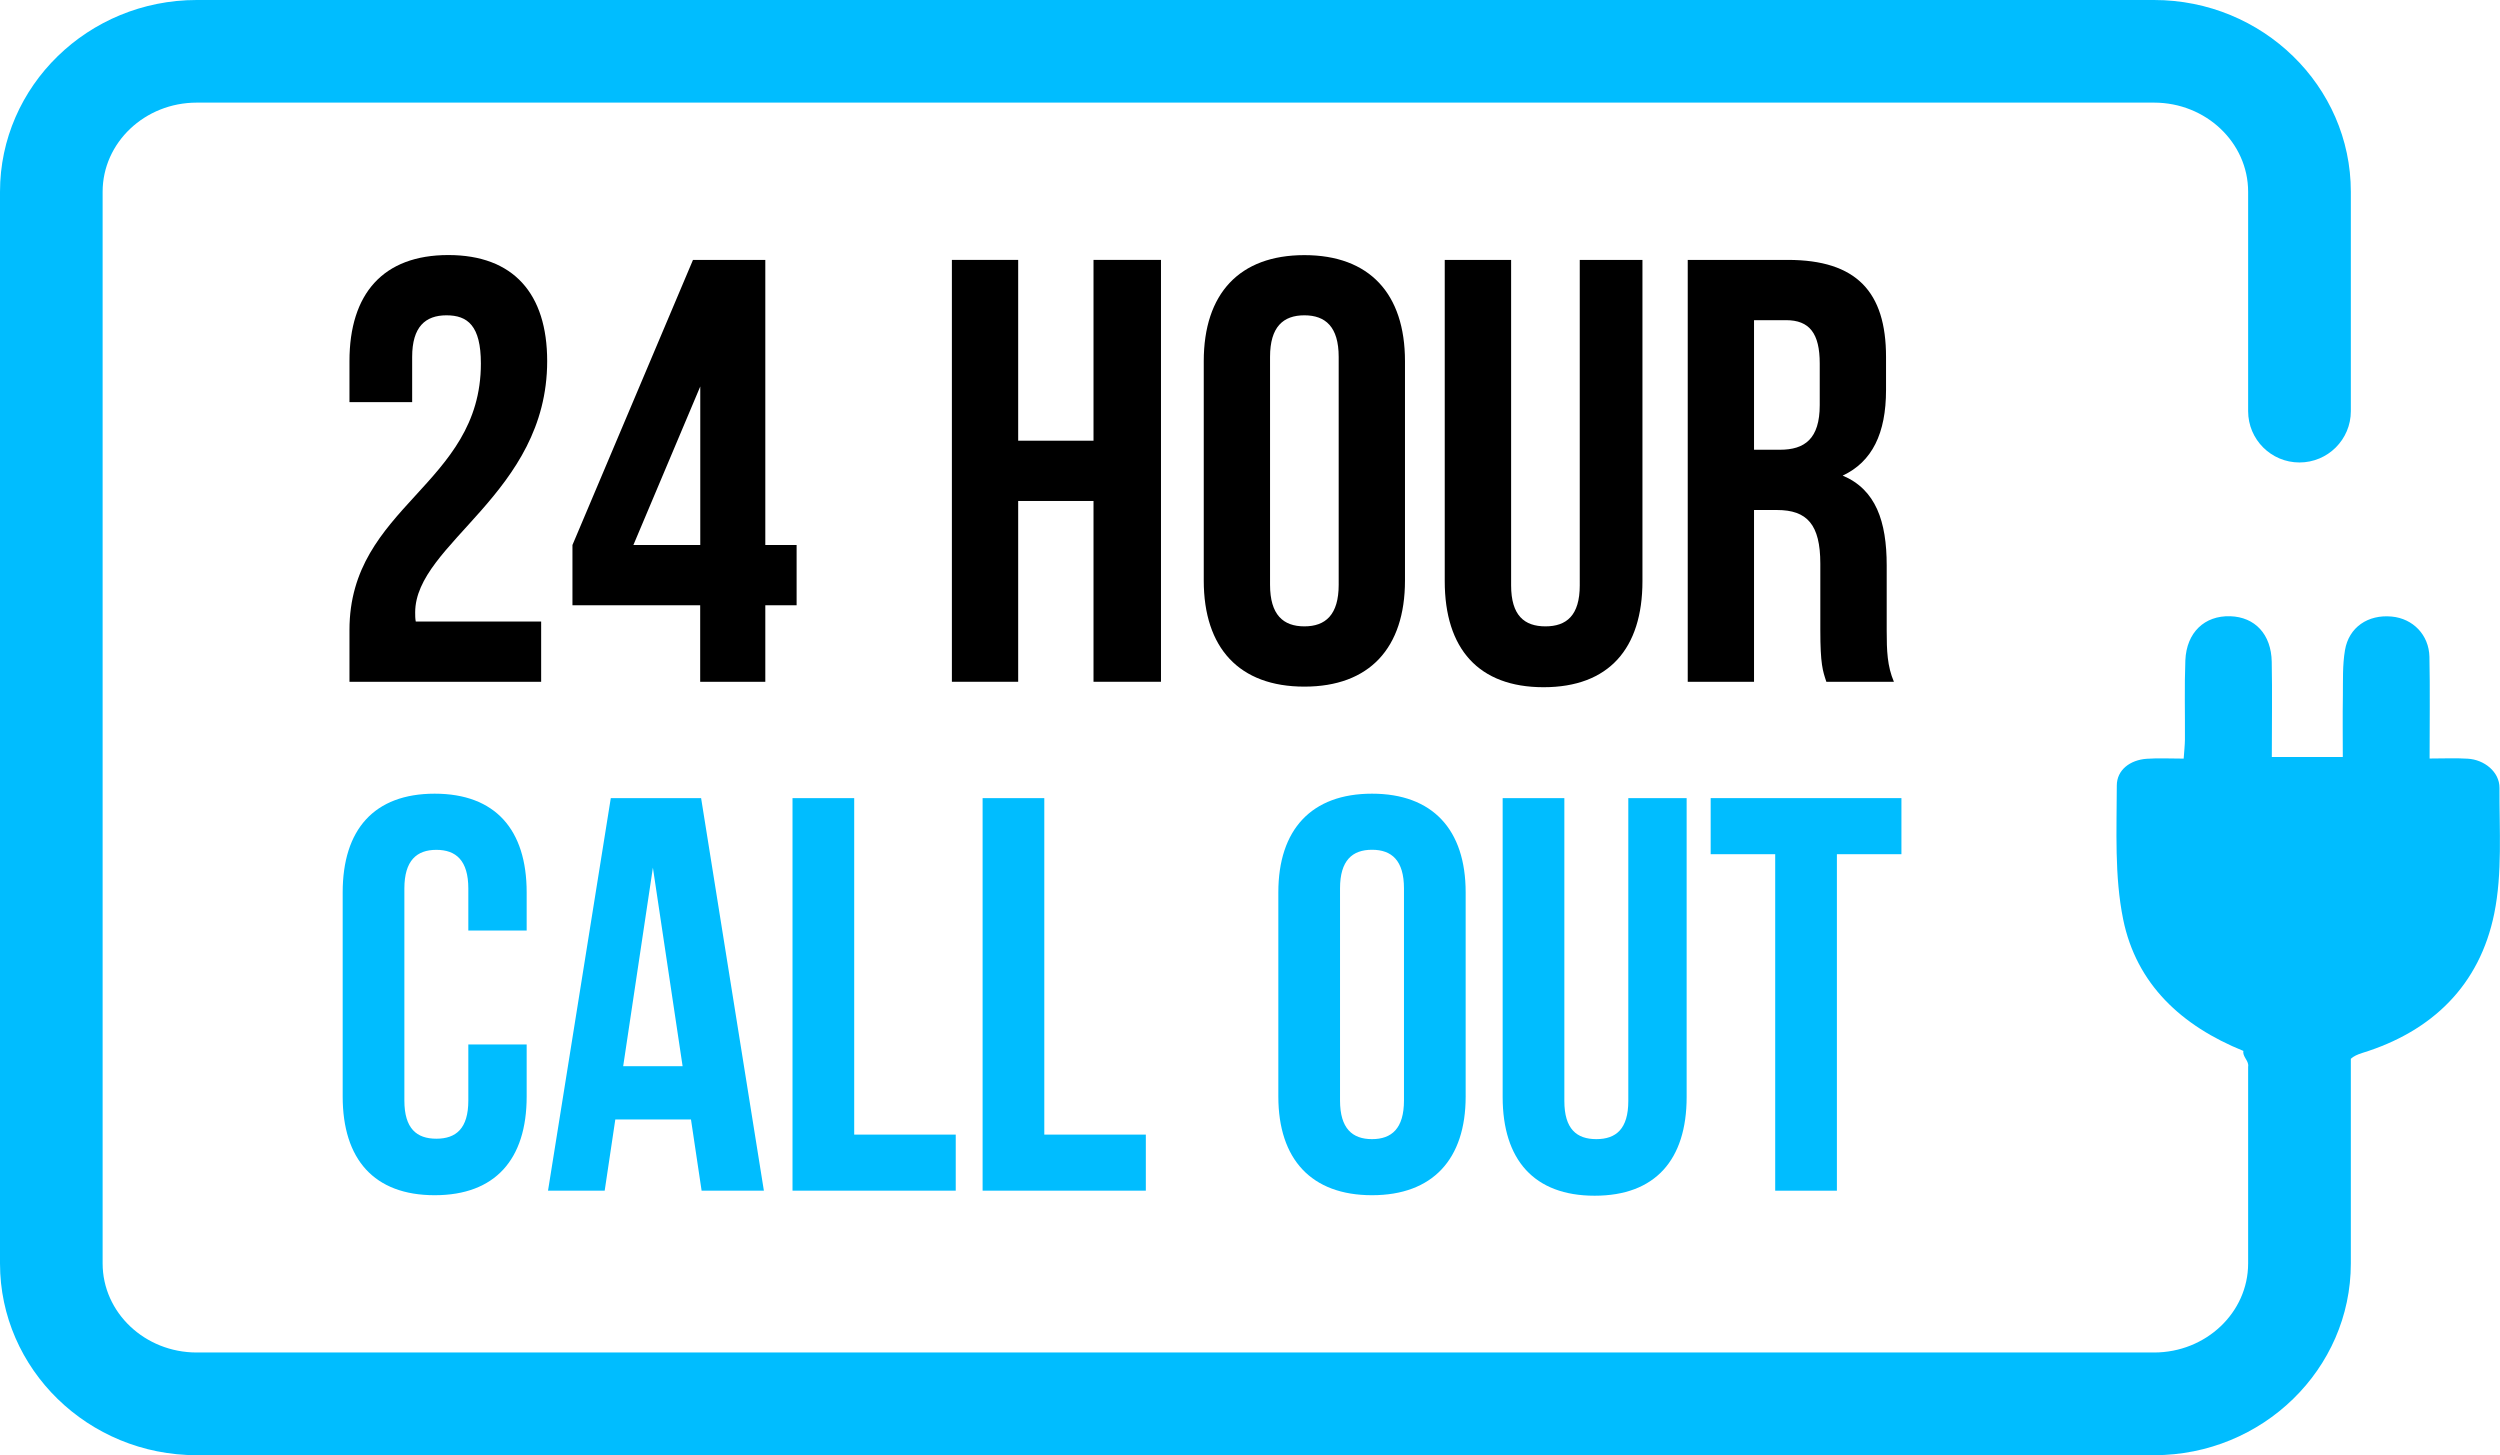
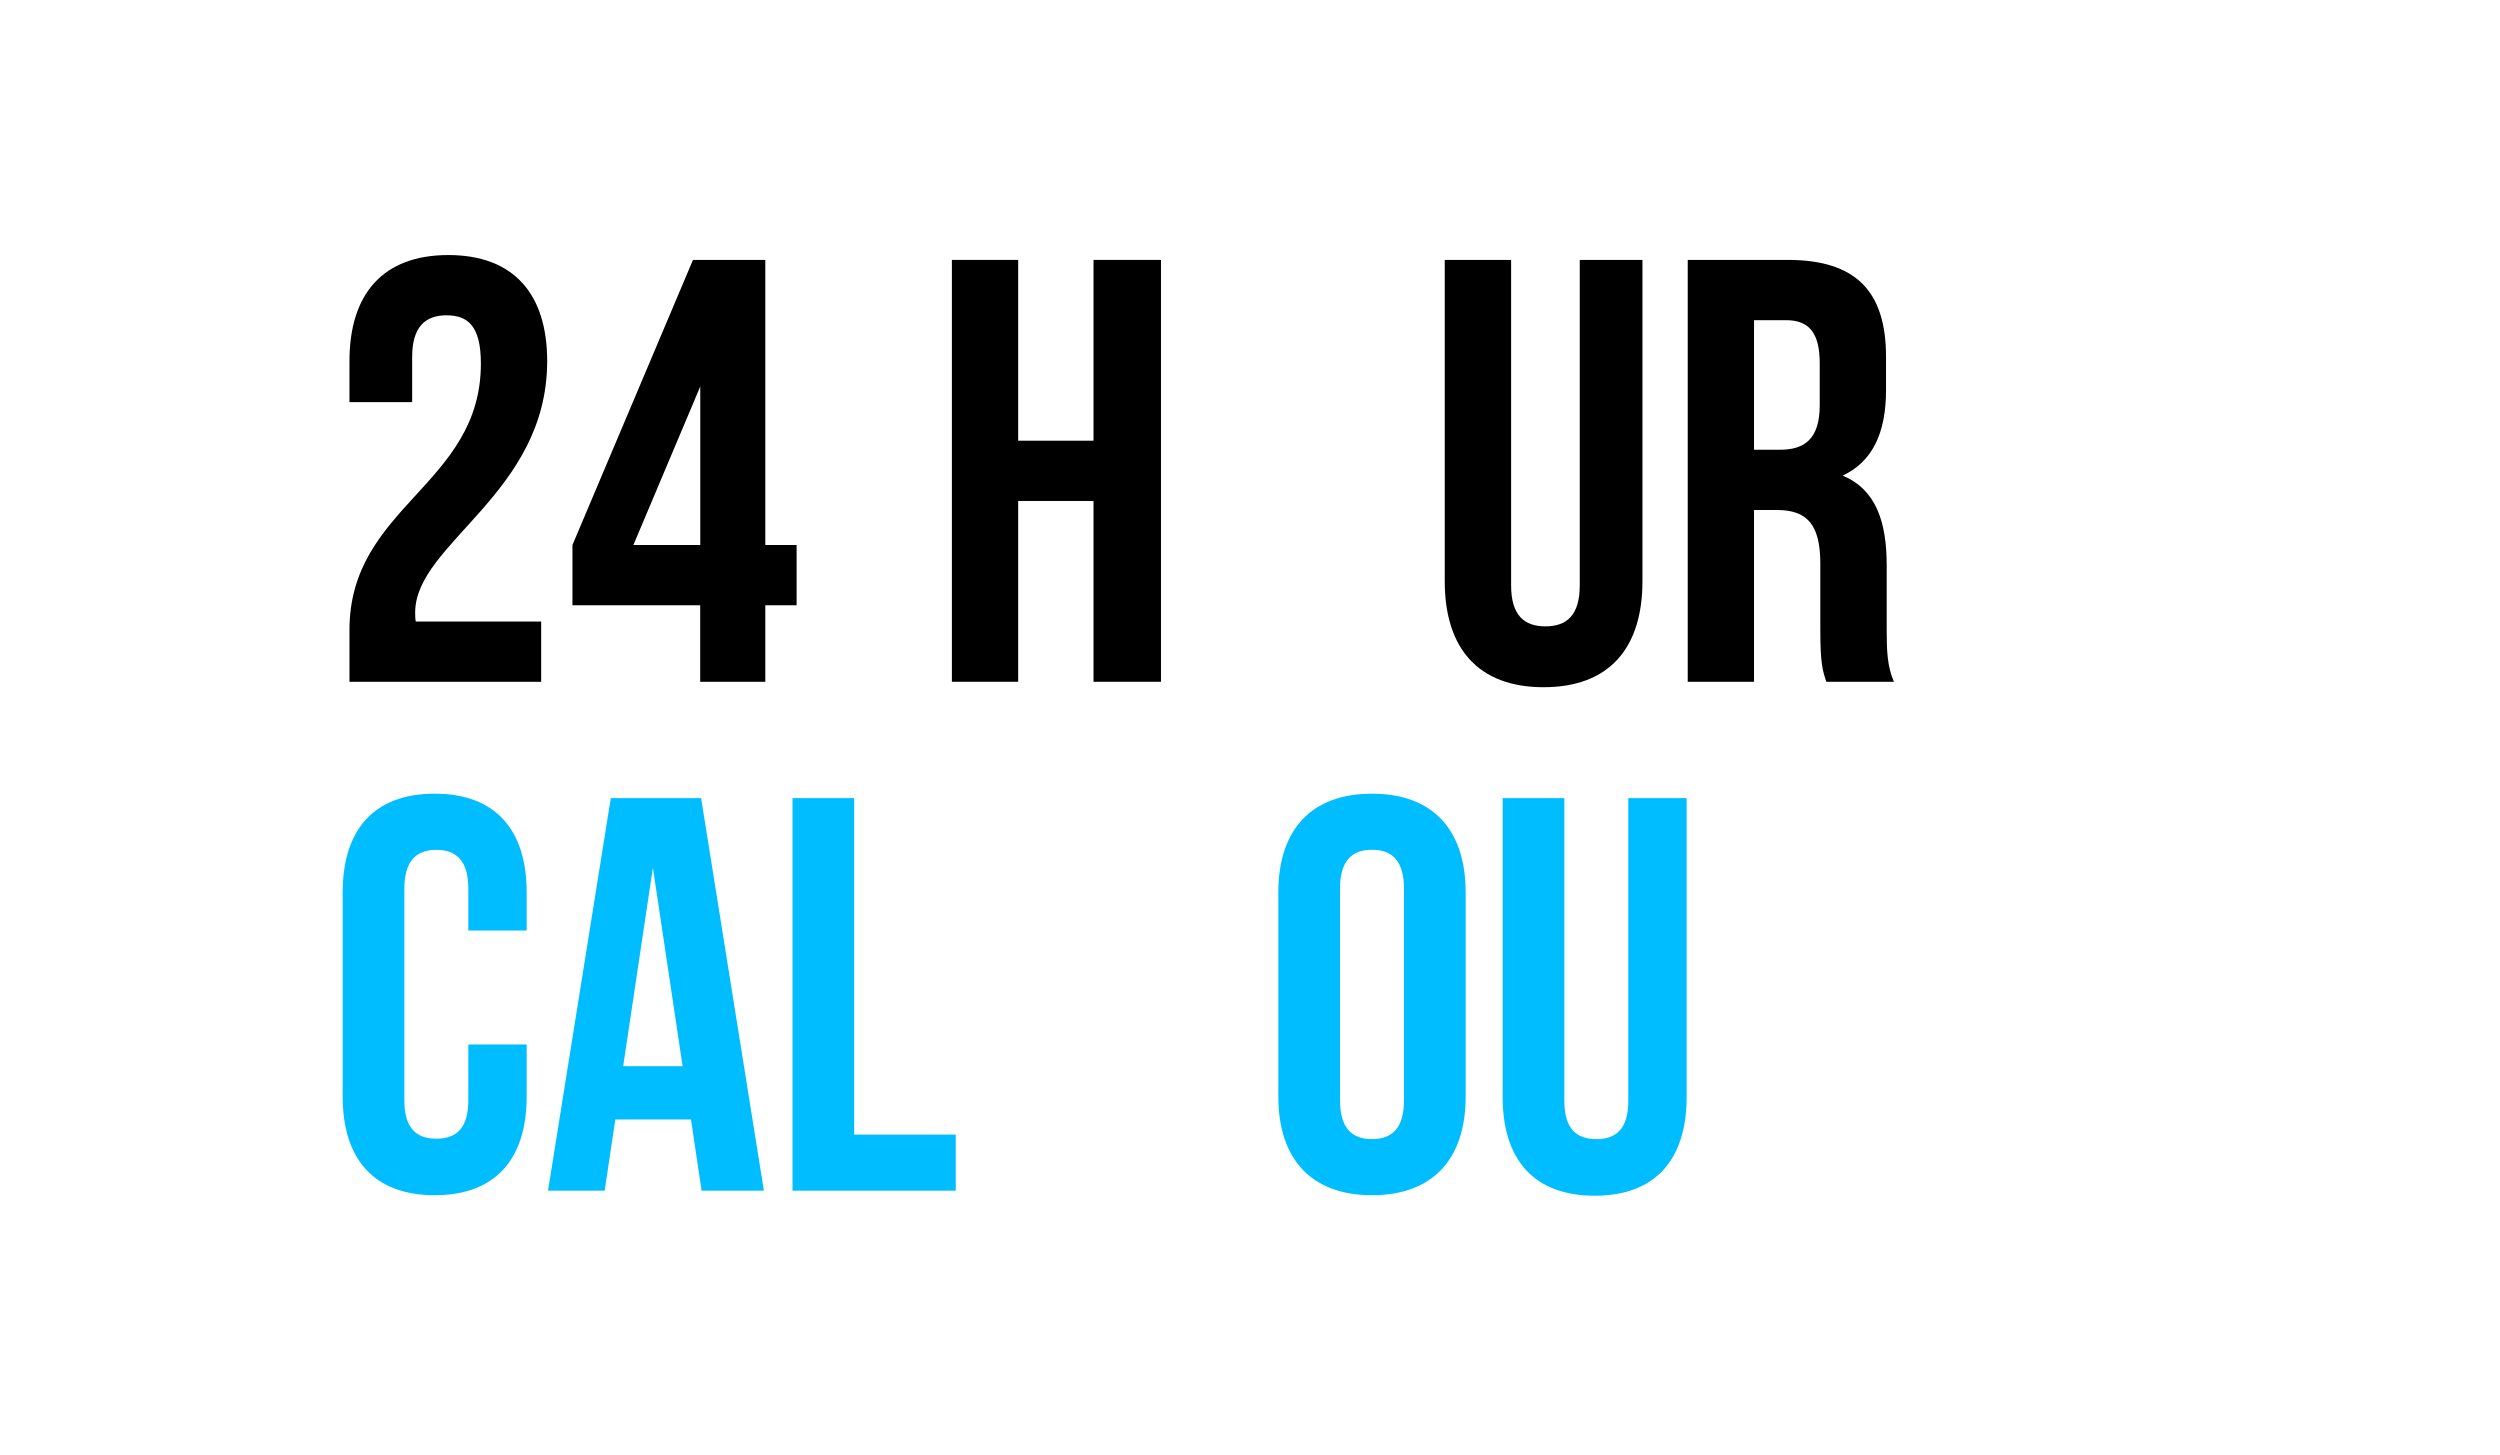
<svg xmlns="http://www.w3.org/2000/svg" version="1.1" id="Layer_1" x="0px" y="0px" viewBox="0 0 298.67 173.84" style="enable-background:new 0 0 298.67 173.84;" xml:space="preserve">
  <style type="text/css"> .st0{fill:#00BDFF;} </style>
  <g id="vrAaz1_00000121998877141684233530000008817135575785163446_">
    <g>
-       <path class="st0" d="M297.98,109.15c-1.74,8.54-7.39,14.06-15.75,16.64c-0.6,0.19-1.04,0.39-1.38,0.7v24.45 c0,12.63-10.55,22.91-23.51,22.91H23.5c-12.96,0-23.5-10.28-23.5-22.91V22.91C0,10.28,10.54,0,23.5,0h233.84 c12.96,0,23.51,10.28,23.51,22.91v26.21c0,3.39-2.75,6.13-6.14,6.13c-3.38,0-6.13-2.74-6.13-6.13V22.91 c0-5.87-5.04-10.65-11.24-10.65H23.5c-6.2,0-11.24,4.78-11.24,10.65v128.03c0,5.87,5.04,10.64,11.24,10.64h233.84 c6.2,0,11.24-4.77,11.24-10.64v-23.5c0.02-0.1,0.02-0.2,0-0.29c-0.08-0.54-0.68-1.01-0.57-1.6c-7.37-2.98-12.78-7.96-14.36-15.72 c-1.05-5.17-0.77-10.64-0.76-15.98c0-1.87,1.59-3.06,3.57-3.2c1.39-0.1,2.8-0.02,4.42-0.02c0.06-0.87,0.14-1.58,0.15-2.28 c0.02-3.15-0.07-6.31,0.05-9.46c0.14-3.34,2.3-5.36,5.36-5.27c2.95,0.09,4.9,2.15,4.96,5.44c0.07,3.75,0.01,7.49,0.01,11.38h8.48 c0-2.45-0.03-4.9,0.01-7.35c0.02-1.8-0.05-3.64,0.25-5.41c0.46-2.75,2.76-4.29,5.59-4.02c2.53,0.24,4.44,2.18,4.5,4.81 c0.08,3.95,0.02,7.89,0.02,12.15c1.65,0,3.11-0.07,4.55,0.02c1.99,0.11,3.81,1.58,3.8,3.49 C298.58,99.14,298.97,104.29,297.98,109.15z" />
-     </g>
+       </g>
  </g>
  <g>
    <path d="M53.34,37.67c-2.52,0-4.1,1.37-4.1,4.97v5.4h-7.49v-4.9c0-8.06,4.03-12.67,11.81-12.67c7.78,0,11.81,4.61,11.81,12.67 c0,15.84-15.77,21.75-15.77,30.03c0,0.36,0,0.72,0.07,1.08h14.98v7.2h-22.9v-6.19c0-14.83,15.7-17.28,15.7-31.83 C57.45,38.9,55.86,37.67,53.34,37.67z" />
    <path d="M68.39,65.11l14.4-34.06h8.64v34.06h3.74v7.2h-3.74v9.14h-7.78v-9.14H68.39V65.11z M83.66,65.11V46.17l-7.99,18.94H83.66z" />
    <path d="M121.64,81.45h-7.92v-50.4h7.92v21.6h9v-21.6h8.06v50.4h-8.06v-21.6h-9V81.45z" />
-     <path d="M143.81,43.15c0-8.06,4.25-12.67,12.02-12.67c7.78,0,12.02,4.61,12.02,12.67v26.21c0,8.06-4.25,12.67-12.02,12.67 c-7.78,0-12.02-4.61-12.02-12.67V43.15z M151.73,69.86c0,3.6,1.58,4.97,4.1,4.97c2.52,0,4.1-1.37,4.1-4.97V42.64 c0-3.6-1.58-4.97-4.1-4.97c-2.52,0-4.1,1.37-4.1,4.97V69.86z" />
    <path d="M180.53,31.05v38.88c0,3.6,1.58,4.9,4.1,4.9c2.52,0,4.1-1.3,4.1-4.9V31.05h7.49v38.38c0,8.07-4.03,12.67-11.81,12.67 c-7.78,0-11.81-4.61-11.81-12.67V31.05H180.53z" />
    <path d="M218.19,81.45c-0.43-1.3-0.72-2.09-0.72-6.19v-7.92c0-4.68-1.58-6.41-5.18-6.41h-2.74v20.52h-7.92v-50.4h11.95 c8.21,0,11.74,3.82,11.74,11.59v3.96c0,5.18-1.66,8.57-5.18,10.22c3.96,1.66,5.26,5.47,5.26,10.73v7.78c0,2.45,0.07,4.25,0.86,6.12 H218.19z M209.55,38.25v15.48h3.1c2.95,0,4.75-1.3,4.75-5.33v-4.97c0-3.6-1.22-5.18-4.03-5.18H209.55z" />
    <path class="st0" d="M62.92,124.77V131c0,7.5-3.75,11.79-10.99,11.79c-7.24,0-10.99-4.29-10.99-11.79v-24.39 c0-7.5,3.75-11.79,10.99-11.79c7.24,0,10.99,4.29,10.99,11.79v4.56h-6.97v-5.02c0-3.35-1.47-4.62-3.82-4.62 c-2.34,0-3.82,1.27-3.82,4.62v25.33c0,3.35,1.47,4.56,3.82,4.56c2.35,0,3.82-1.21,3.82-4.56v-6.7H62.92z" />
    <path class="st0" d="M91.26,142.25h-7.44l-1.27-8.51h-9.04l-1.27,8.51h-6.77l7.5-46.9h10.79L91.26,142.25z M74.45,127.38h7.1 L78,103.66L74.45,127.38z" />
    <path class="st0" d="M94.68,95.35h7.37v40.2h12.13v6.7h-19.5V95.35z" />
-     <path class="st0" d="M117.39,95.35h7.37v40.2h12.13v6.7h-19.5V95.35z" />
    <path class="st0" d="M152.72,106.61c0-7.5,3.95-11.79,11.19-11.79s11.19,4.29,11.19,11.79V131c0,7.5-3.95,11.79-11.19,11.79 s-11.19-4.29-11.19-11.79V106.61z M160.09,131.47c0,3.35,1.47,4.62,3.82,4.62s3.82-1.27,3.82-4.62v-25.33 c0-3.35-1.47-4.62-3.82-4.62s-3.82,1.27-3.82,4.62V131.47z" />
    <path class="st0" d="M186.89,95.35v36.18c0,3.35,1.47,4.56,3.82,4.56s3.82-1.21,3.82-4.56V95.35h6.97v35.71 c0,7.5-3.75,11.79-10.99,11.79s-10.99-4.29-10.99-11.79V95.35H186.89z" />
-     <path class="st0" d="M204.38,95.35h22.78v6.7h-7.71v40.2h-7.37v-40.2h-7.71V95.35z" />
  </g>
</svg>